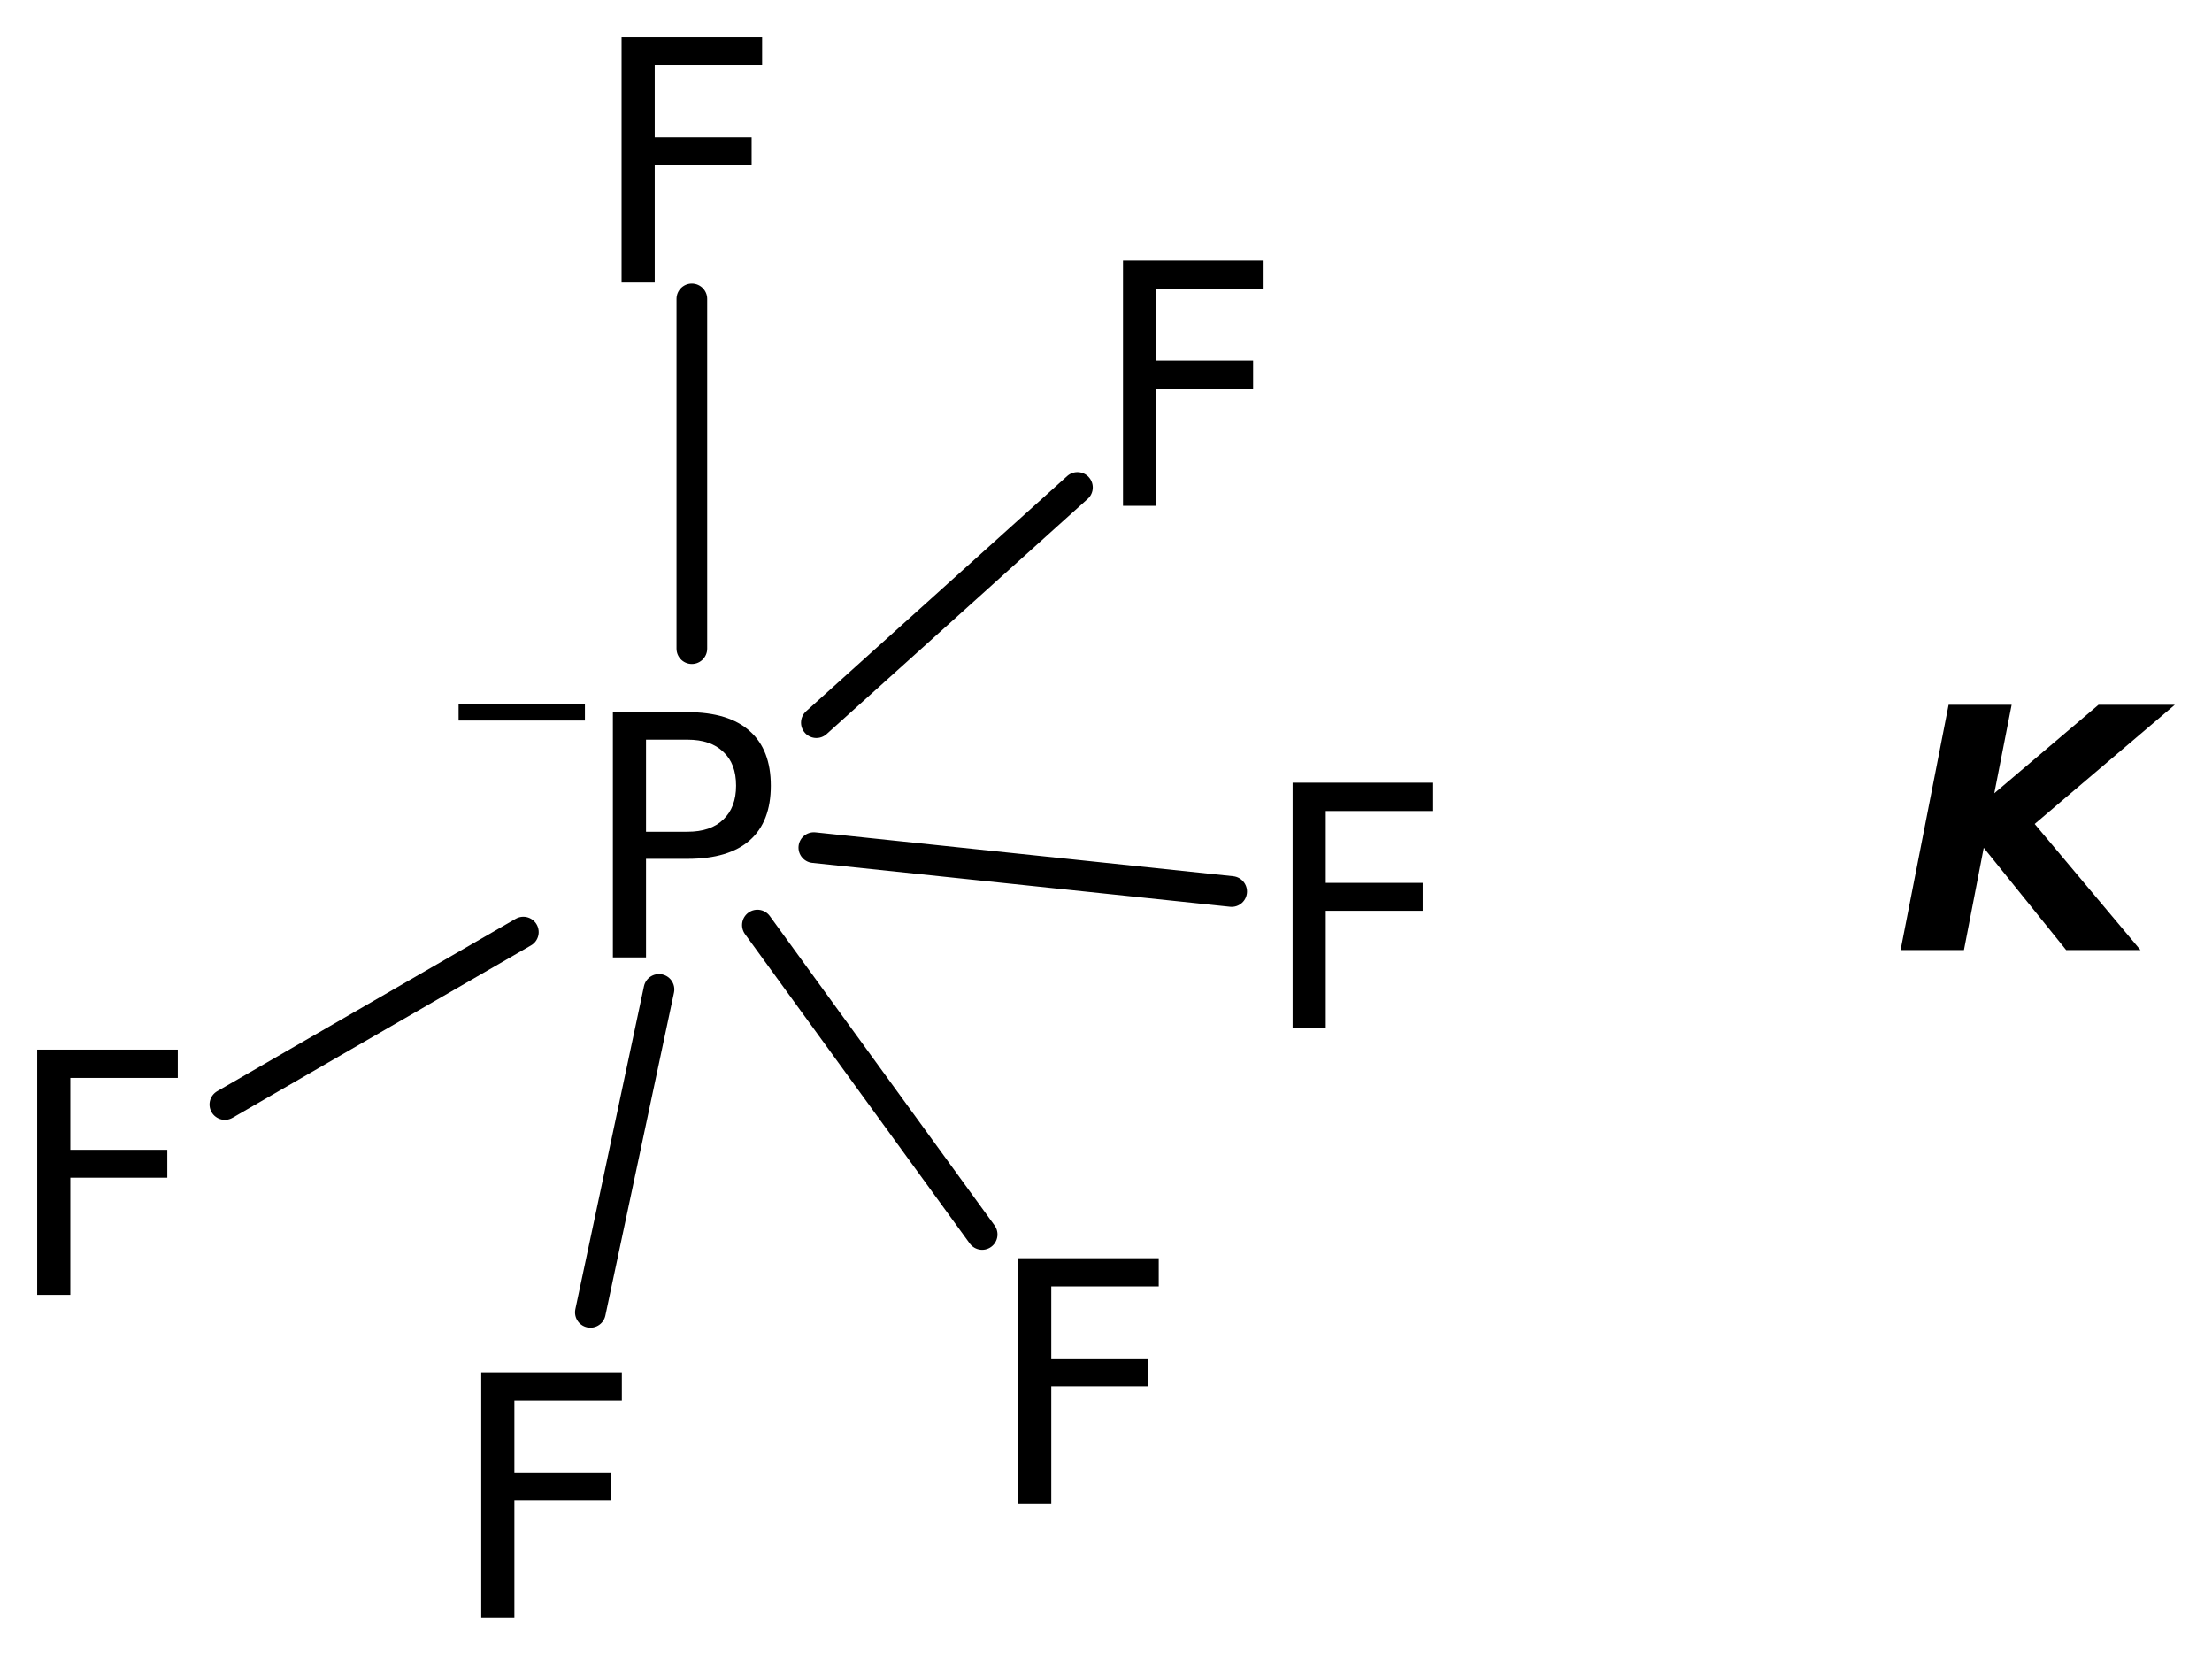
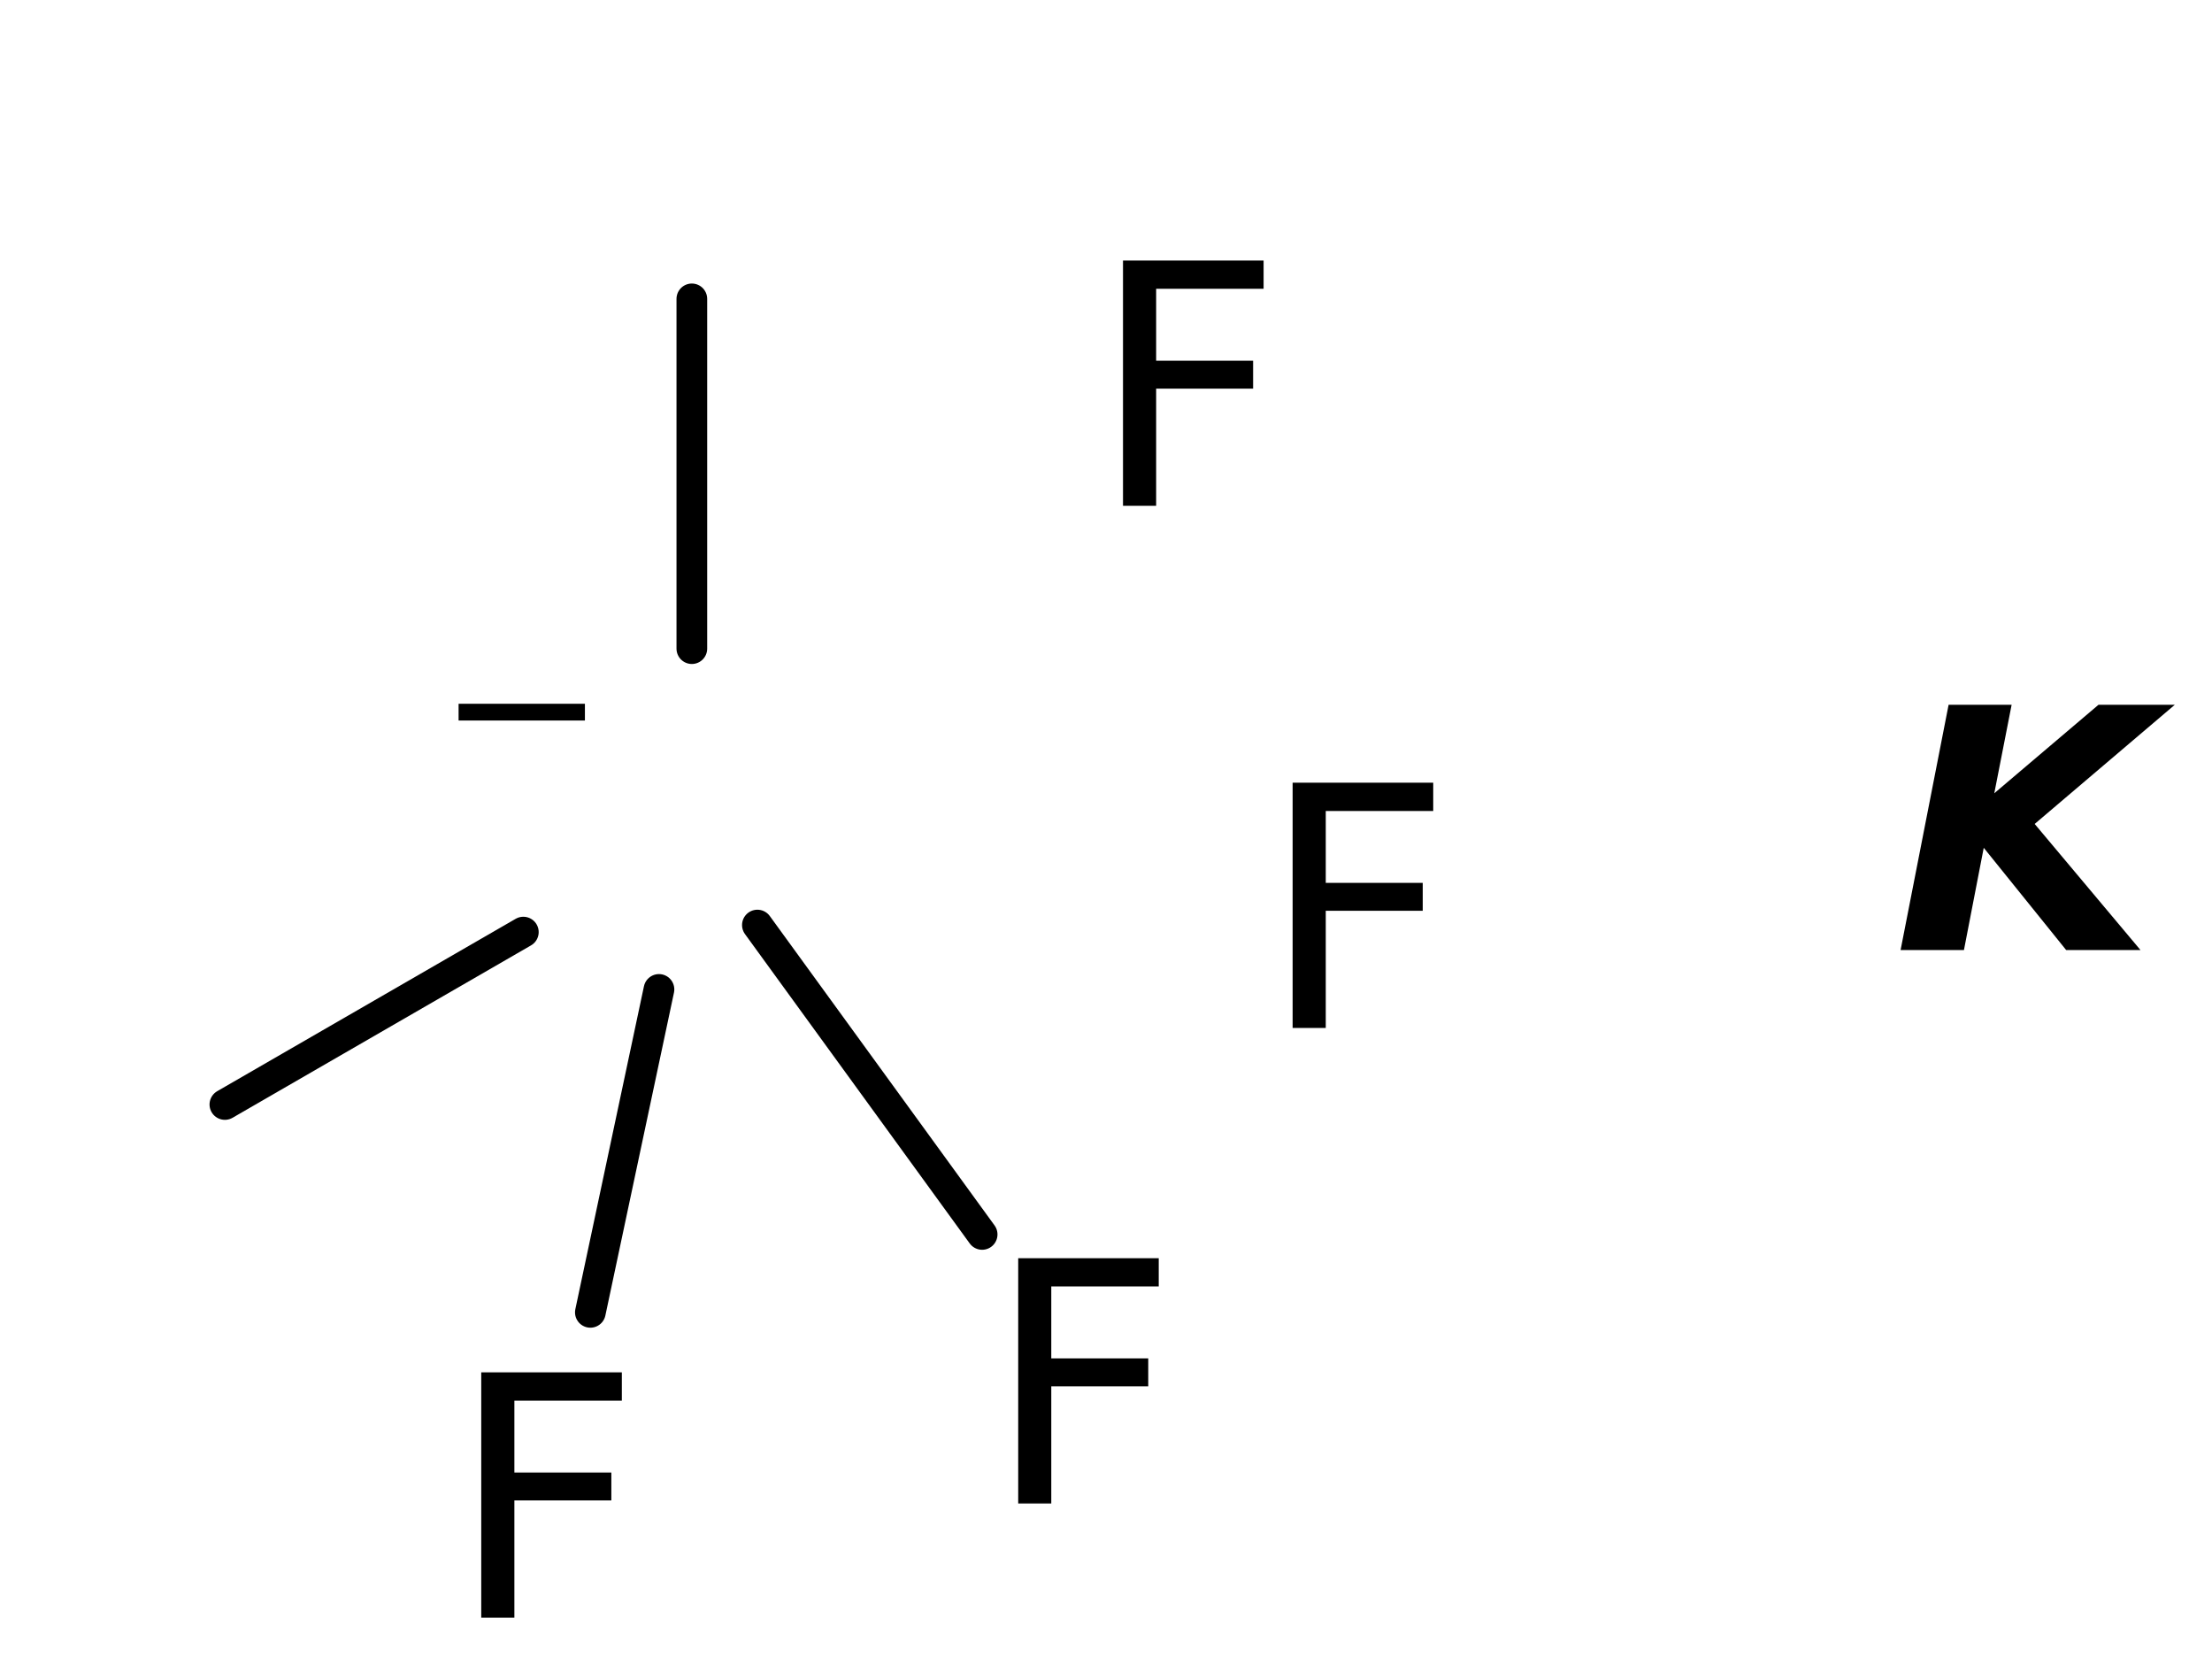
<svg xmlns="http://www.w3.org/2000/svg" version="1.2" width="33.306mm" height="24.91mm" viewBox="0 0 33.306 24.91">
  <desc>Generated by the Chemistry Development Kit (http://github.com/cdk)</desc>
  <g stroke-linecap="round" stroke-linejoin="round" stroke="#000000" stroke-width=".462" fill="#000000">
    <rect x=".0" y=".0" width="34.0" height="25.0" fill="#FFFFFF" stroke="none" />
    <g id="mol1" class="mol">
      <line id="mol1bnd1" class="bond" x1="3.386" y1="16.626" x2="7.88" y2="14.031" />
      <line id="mol1bnd2" class="bond" x1="10.417" y1="9.764" x2="10.417" y2="4.499" />
      <line id="mol1bnd3" class="bond" x1="9.922" y1="14.894" x2="8.889" y2="19.755" />
      <line id="mol1bnd4" class="bond" x1="11.404" y1="13.925" x2="14.788" y2="18.582" />
-       <line id="mol1bnd5" class="bond" x1="12.254" y1="12.759" x2="18.545" y2="13.42" />
-       <line id="mol1bnd6" class="bond" x1="12.292" y1="10.878" x2="16.223" y2="7.338" />
-       <path id="mol1atm1" class="atom" d="M.56 15.8h2.117v.426h-1.618v1.082h1.46v.42h-1.46v1.764h-.499v-3.692z" stroke="none" />
      <g id="mol1atm2" class="atom">
-         <path d="M9.727 11.134v1.386h.626q.347 .0 .536 -.182q.194 -.183 .194 -.511q.0 -.335 -.194 -.511q-.189 -.182 -.536 -.182h-.626zM9.228 10.72h1.125q.621 -.0 .937 .286q.316 .28 .316 .821q.0 .541 -.316 .821q-.316 .28 -.937 .28h-.626v1.484h-.499v-3.692z" stroke="none" />
        <path d="M6.905 10.594h1.902v.252h-1.902v-.252z" stroke="none" />
      </g>
-       <path id="mol1atm3" class="atom" d="M9.359 .56h2.116v.426h-1.617v1.082h1.459v.42h-1.459v1.764h-.499v-3.692z" stroke="none" />
      <path id="mol1atm4" class="atom" d="M7.246 20.658h2.117v.426h-1.618v1.082h1.46v.42h-1.46v1.764h-.499v-3.692z" stroke="none" />
      <path id="mol1atm5" class="atom" d="M15.331 18.94h2.116v.425h-1.618v1.083h1.46v.42h-1.46v1.764h-.498v-3.692z" stroke="none" />
      <path id="mol1atm6" class="atom" d="M19.463 11.782h2.117v.426h-1.618v1.082h1.46v.42h-1.46v1.764h-.499v-3.692z" stroke="none" />
      <path id="mol1atm7" class="atom" d="M16.909 3.922h2.117v.425h-1.618v1.083h1.46v.42h-1.46v1.764h-.499v-3.692z" stroke="none" />
      <path id="mol1atm8" class="atom" d="M29.34 10.609h.949l-.261 1.332l1.569 -1.332h1.149l-2.11 1.794l1.593 1.898h-1.119l-1.241 -1.539l-.298 1.539h-.954l.723 -3.692z" stroke="none" />
    </g>
  </g>
</svg>